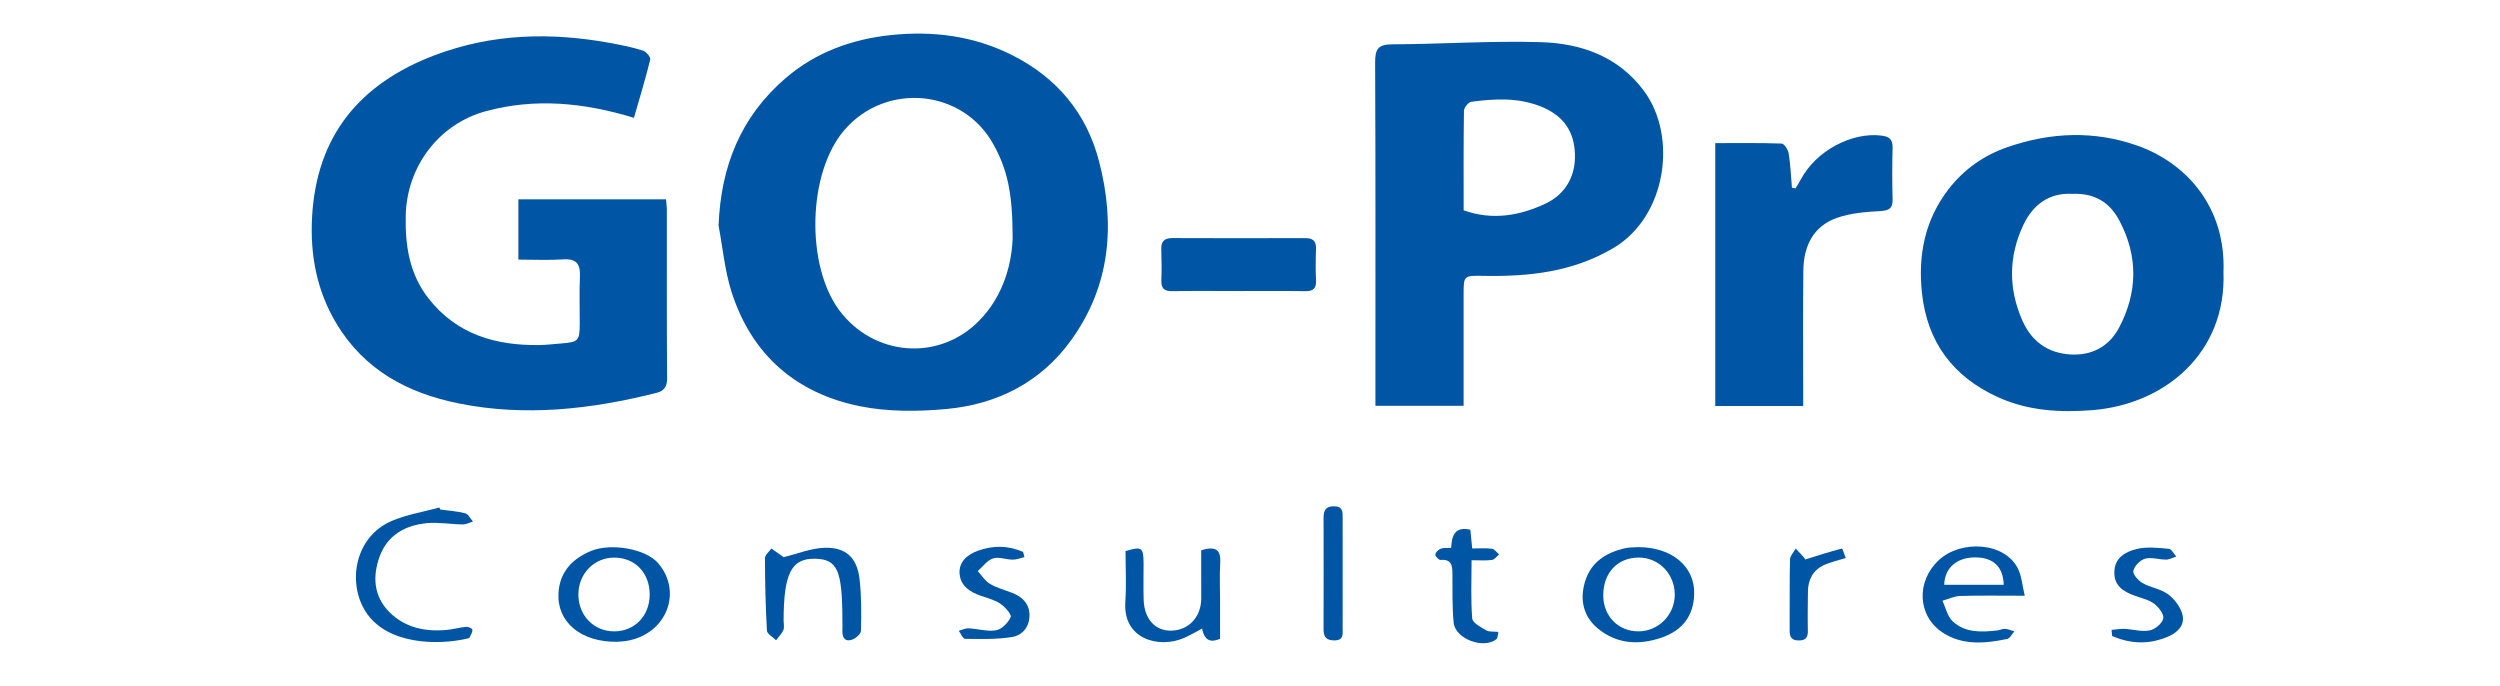
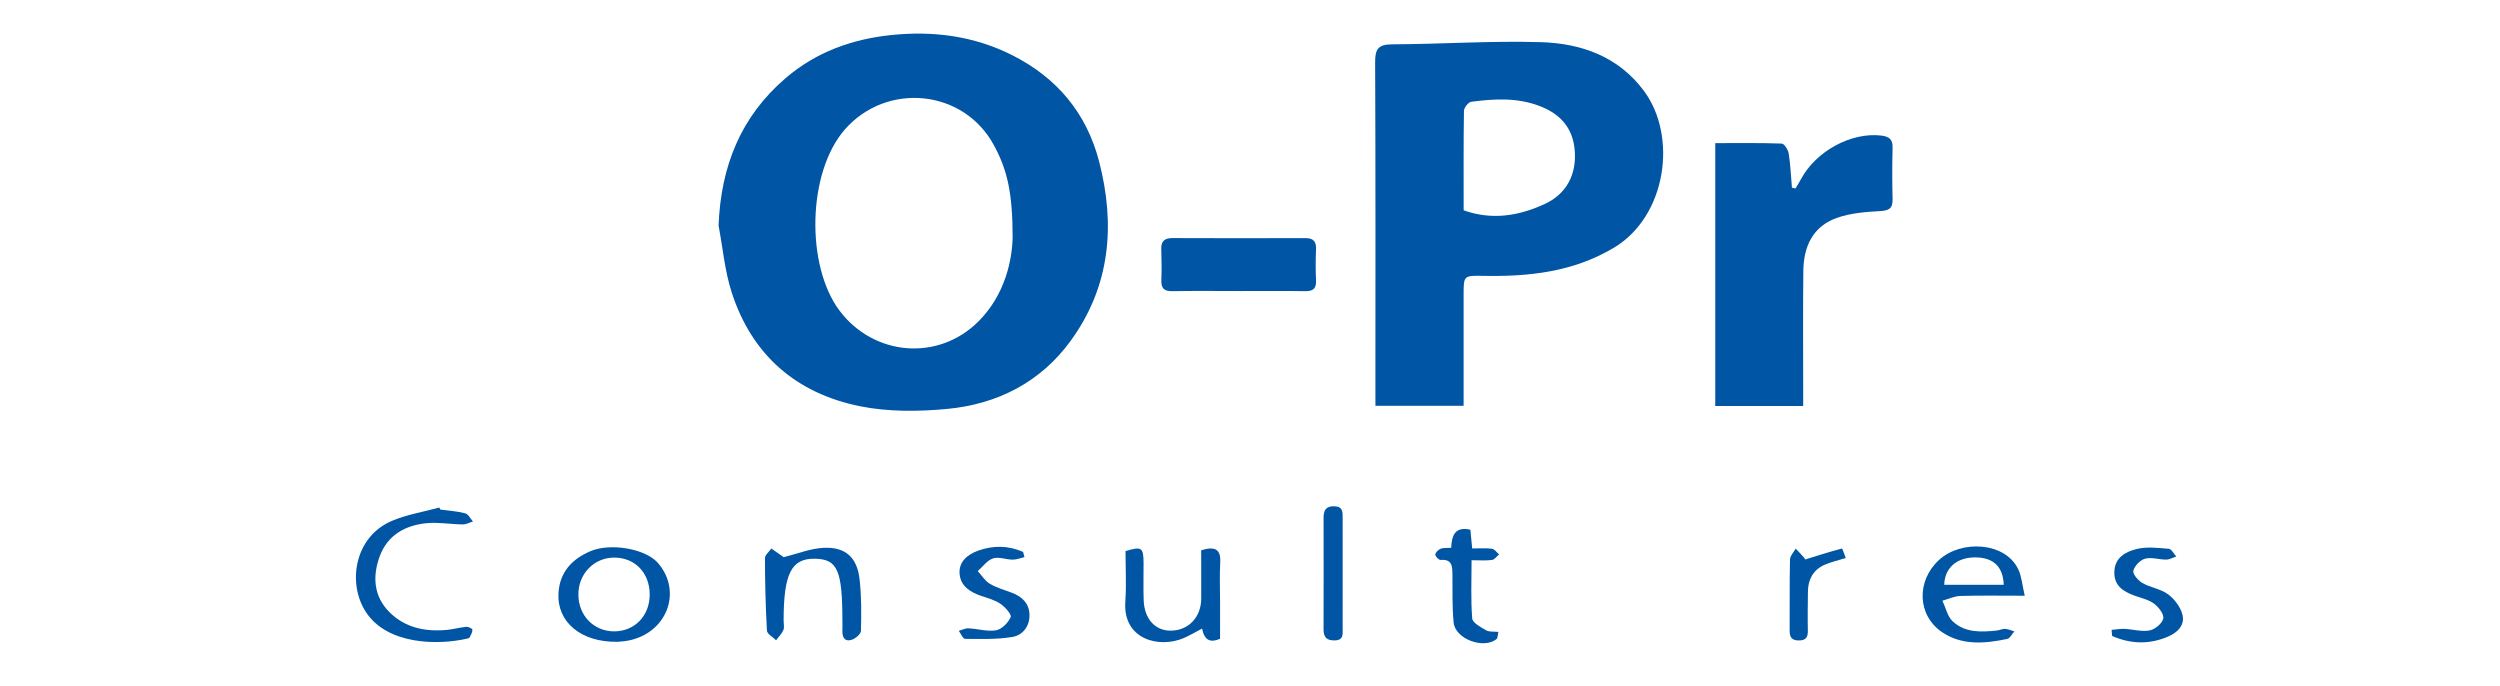
<svg xmlns="http://www.w3.org/2000/svg" version="1.1" id="Layer_1" x="0px" y="0px" width="124px" height="34.016px" viewBox="0 -5.508 124 34.016" enable-background="new 0 -5.508 124 34.016" xml:space="preserve">
  <g>
    <path fill="#0055A5" d="M35.641,5.68c0.114-2.931,1.093-5.397,3.327-7.314c1.5-1.288,3.286-1.93,5.209-2.133   c2.08-0.22,4.111,0.031,6.021,0.992c2.229,1.121,3.694,2.879,4.316,5.271c0.817,3.145,0.562,6.179-1.396,8.883   c-1.501,2.073-3.649,3.163-6.153,3.397c-1.421,0.133-2.911,0.146-4.3-0.133c-3.166-0.636-5.375-2.541-6.376-5.658   C35.948,7.922,35.85,6.783,35.641,5.68z M50.227,6.285c0-2.258-0.274-3.392-0.941-4.612c-1.511-2.765-5.313-3.119-7.38-0.76   c-1.864,2.126-1.945,6.761-0.261,8.993c1.697,2.246,4.88,2.521,6.876,0.538C49.868,9.105,50.195,7.379,50.227,6.285z" />
-     <path fill="#0055A5" d="M31.444,0.336c-2.504-0.763-4.903-0.987-7.337-0.331c-2.333,0.629-3.918,2.734-3.982,5.146   c-0.038,1.513,0.178,2.931,1.132,4.147c1.395,1.779,3.321,2.336,5.483,2.309c0.355-0.004,0.709-0.051,1.063-0.077   c0.89-0.067,0.948-0.126,0.952-0.987c0.004-0.778-0.027-1.558,0.01-2.334c0.028-0.622-0.174-0.896-0.834-0.852   c-0.723,0.048-1.452,0.011-2.22,0.011c0-1.035,0-1.982,0-2.99c2.434,0,4.859,0,7.323,0c0.015,0.18,0.041,0.33,0.041,0.48   c0.003,2.802-0.008,5.602,0.013,8.404c0.003,0.419-0.164,0.625-0.524,0.716c-3.24,0.815-6.517,1.191-9.823,0.521   c-2.513-0.508-4.664-1.649-6.045-3.944c-0.985-1.636-1.319-3.414-1.218-5.292c0.219-4.045,2.376-6.63,6.084-8.032   c2.865-1.084,5.805-1.15,8.78-0.593c0.521,0.097,1.045,0.204,1.549,0.365c0.159,0.051,0.389,0.323,0.361,0.44   C32.017-1.599,31.727-0.65,31.444,0.336z" />
    <path fill="#0055A5" d="M68.221,14.619c0-0.281,0-0.52,0-0.758c0-5.424,0.01-10.849-0.014-16.273   c-0.003-0.646,0.138-0.895,0.836-0.897c2.461-0.01,4.923-0.181,7.379-0.108c2,0.059,3.843,0.705,5.114,2.413   c1.684,2.264,1.121,6.234-1.496,7.789c-2.022,1.201-4.206,1.433-6.472,1.39c-0.973-0.018-0.973-0.018-0.973,0.952   c0,1.579,0,3.157,0,4.736c0,0.239,0,0.478,0,0.758C71.132,14.619,69.74,14.619,68.221,14.619z M72.597,4.923   c1.434,0.515,2.791,0.261,4.043-0.323c1.063-0.496,1.579-1.475,1.463-2.685C78.003,0.838,77.4,0.152,76.39-0.24   c-1.124-0.437-2.265-0.372-3.414-0.22c-0.143,0.018-0.361,0.289-0.364,0.447C72.587,1.625,72.597,3.267,72.597,4.923z" />
-     <path fill="#0055A5" d="M110.284,7.986c0.152,4.034-2.932,6.566-6.501,6.849c-1.618,0.128-3.194,0.035-4.692-0.647   c-2.223-1.013-3.501-2.729-3.762-5.163c-0.201-1.875,0.142-3.622,1.32-5.15c0.77-0.996,1.764-1.687,2.938-2.091   c2.116-0.729,4.264-0.822,6.396-0.079C108.442,2.562,110.409,4.762,110.284,7.986z M102.791,4.107   c-1.136-0.065-1.952,0.521-2.434,1.546c-0.735,1.563-0.746,3.161-0.042,4.748c0.452,1.021,1.249,1.6,2.361,1.671   c1.067,0.069,1.93-0.383,2.427-1.322c0.931-1.758,0.955-3.556,0.011-5.331C104.636,4.519,103.879,4.062,102.791,4.107z" />
    <path fill="#0055A5" d="M89.438,14.63c-1.514,0-2.904,0-4.361,0c0-4.345,0-8.661,0-13.039c1.088,0,2.194-0.017,3.296,0.022   c0.126,0.004,0.317,0.309,0.347,0.496c0.088,0.558,0.111,1.126,0.16,1.691c0.059,0.013,0.118,0.025,0.177,0.038   c0.091-0.153,0.188-0.303,0.271-0.459c0.747-1.399,2.503-2.337,3.975-2.164c0.419,0.049,0.58,0.197,0.569,0.619   c-0.021,0.844-0.022,1.688,0,2.531c0.013,0.472-0.18,0.573-0.632,0.598c-0.716,0.039-1.462,0.1-2.131,0.336   c-1.19,0.419-1.649,1.418-1.663,2.616c-0.024,1.954-0.007,3.909-0.008,5.862C89.438,14.039,89.438,14.302,89.438,14.63z" />
    <path fill="#0055A5" d="M61.467,8.927c-1.109,0-2.219-0.013-3.328,0.007c-0.411,0.007-0.552-0.153-0.536-0.551   c0.02-0.51,0.013-1.021-0.004-1.531c-0.014-0.4,0.163-0.552,0.556-0.551c2.197,0.008,4.394,0.01,6.591,0.001   c0.407-0.001,0.546,0.173,0.529,0.565c-0.021,0.51-0.024,1.021,0,1.531c0.02,0.41-0.146,0.544-0.544,0.536   c-1.087-0.017-2.174-0.006-3.262-0.006C61.467,8.93,61.467,8.928,61.467,8.927z" />
-     <path fill="#0055A5" d="M81.247,21.63c1.677-0.004,2.829,0.961,2.784,2.345c-0.034,1.055-0.57,1.775-1.591,2.133   c-1.15,0.403-2.251,0.333-3.194-0.449c-0.697-0.58-0.9-1.396-0.636-2.293c0.289-0.987,1.029-1.451,1.963-1.677   C80.807,21.632,81.057,21.646,81.247,21.63z M81.275,22.147c-1.058,0.006-1.761,0.767-1.753,1.895   c0.007,1.017,0.754,1.772,1.747,1.765c1-0.006,1.803-0.823,1.8-1.831C83.064,22.95,82.272,22.141,81.275,22.147z" />
    <path fill="#0055A5" d="M30.617,26.325c-1.805,0.029-3.004-0.987-2.916-2.423c0.063-1.021,0.656-1.681,1.6-2.077   c0.986-0.414,2.732-0.122,3.351,0.61c1.211,1.431,0.407,3.476-1.51,3.834C30.926,26.31,30.703,26.317,30.617,26.325z    M32.225,23.969c-0.004-1.069-0.735-1.823-1.765-1.82c-1.001,0.003-1.777,0.808-1.772,1.84c0.004,1.041,0.774,1.824,1.785,1.819   C31.489,25.801,32.23,25.026,32.225,23.969z" />
    <path fill="#0055A5" d="M21.84,19.766c0.413,0.056,0.836,0.081,1.236,0.187c0.153,0.041,0.257,0.265,0.383,0.406   c-0.17,0.051-0.34,0.147-0.508,0.145c-0.597-0.007-1.199-0.118-1.788-0.062c-1.056,0.101-1.934,0.588-2.322,1.624   c-0.369,0.989-0.322,1.994,0.475,2.789c0.771,0.77,1.764,0.977,2.824,0.883c0.33-0.029,0.654-0.124,0.986-0.154   c0.103-0.01,0.305,0.086,0.306,0.14c0.006,0.125-0.077,0.257-0.136,0.381c-0.015,0.032-0.073,0.051-0.115,0.06   c-1.468,0.341-3.969,0.309-5.031-1.313c-0.935-1.431-0.573-3.747,1.306-4.532c0.74-0.309,1.555-0.442,2.336-0.654   C21.807,19.7,21.823,19.734,21.84,19.766z" />
    <path fill="#0055A5" d="M100.427,24.04c-1.164,0-2.18-0.018-3.194,0.011c-0.298,0.008-0.593,0.153-0.889,0.236   c0.164,0.347,0.249,0.779,0.51,1.024c0.618,0.576,1.423,0.539,2.208,0.452c0.132-0.014,0.261-0.088,0.389-0.08   c0.156,0.011,0.308,0.081,0.461,0.126c-0.118,0.131-0.219,0.347-0.358,0.375c-1.107,0.233-2.241,0.329-3.223-0.334   c-1.226-0.826-1.299-2.527-0.159-3.581c1.097-1.014,3.293-0.902,3.937,0.466C100.277,23.096,100.305,23.522,100.427,24.04z    M99.385,23.497c-0.031-0.899-0.515-1.351-1.399-1.358c-0.923-0.007-1.529,0.513-1.553,1.358   C97.418,23.497,98.401,23.497,99.385,23.497z" />
    <path fill="#0055A5" d="M59.579,21.785c0.701-0.216,0.983-0.044,0.944,0.622c-0.037,0.619-0.008,1.243-0.008,1.865   c0,0.621,0,1.24,0,1.903c-0.461,0.205-0.778,0.097-0.89-0.506c-0.331,0.173-0.612,0.343-0.913,0.472   c-1.227,0.525-3.025,0.067-2.896-1.803c0.058-0.838,0.01-1.683,0.01-2.511c0.803-0.243,0.889-0.185,0.895,0.584   c0.004,0.622-0.018,1.244,0.006,1.865c0.037,0.923,0.576,1.506,1.35,1.497c0.872-0.01,1.497-0.664,1.504-1.587   C59.584,23.39,59.579,22.595,59.579,21.785z" />
    <path fill="#0055A5" d="M38.87,22.127c0.677-0.164,1.344-0.441,2.02-0.465c1.049-0.038,1.618,0.486,1.741,1.531   c0.101,0.855,0.094,1.729,0.072,2.591c-0.004,0.16-0.286,0.396-0.48,0.448c-0.348,0.096-0.456-0.16-0.44-0.478   c0.008-0.154,0-0.312,0-0.466c-0.003-2.515-0.243-3.06-1.357-3.083c-1.174-0.024-1.558,0.732-1.559,3.079   c0,0.156,0.045,0.331-0.013,0.462c-0.081,0.184-0.237,0.336-0.362,0.501c-0.157-0.159-0.444-0.309-0.452-0.476   c-0.069-1.197-0.096-2.396-0.098-3.594c0-0.159,0.205-0.319,0.316-0.479C38.471,21.849,38.684,21.998,38.87,22.127z" />
    <path fill="#0055A5" d="M50.814,22.125c-0.194,0.045-0.389,0.126-0.583,0.126c-0.329-0.001-0.688-0.154-0.975-0.062   c-0.291,0.094-0.51,0.41-0.76,0.629c0.198,0.215,0.361,0.489,0.601,0.631c0.338,0.201,0.735,0.305,1.105,0.448   c0.493,0.19,0.84,0.522,0.86,1.067c0.021,0.583-0.329,1.035-0.854,1.122c-0.767,0.128-1.562,0.098-2.344,0.093   c-0.104-0.001-0.205-0.258-0.308-0.397c0.162-0.045,0.326-0.133,0.485-0.125c0.459,0.022,0.933,0.173,1.369,0.096   c0.282-0.051,0.598-0.374,0.72-0.653c0.056-0.128-0.278-0.504-0.508-0.66c-0.285-0.192-0.642-0.287-0.976-0.399   c-0.535-0.183-0.993-0.485-1.049-1.07c-0.059-0.619,0.402-0.982,0.917-1.166c0.742-0.265,1.506-0.265,2.233,0.067   C50.772,21.955,50.793,22.04,50.814,22.125z" />
    <path fill="#0055A5" d="M71.979,21.664c0.027-0.628,0.195-1.066,0.951-0.899c0.027,0.278,0.055,0.558,0.091,0.931   c0.334,0,0.661-0.027,0.98,0.014c0.128,0.017,0.237,0.183,0.355,0.281c-0.118,0.097-0.226,0.258-0.355,0.275   c-0.301,0.041-0.611,0.013-1.011,0.013c0,1.006-0.044,1.952,0.032,2.889c0.018,0.218,0.427,0.434,0.691,0.588   c0.152,0.088,0.375,0.053,0.607,0.079c-0.039,0.16-0.029,0.302-0.094,0.355c-0.635,0.518-2.045-0.004-2.125-0.817   c-0.077-0.791-0.053-1.593-0.06-2.39c-0.004-0.406-0.015-0.767-0.587-0.718c-0.086,0.007-0.264-0.174-0.261-0.265   c0.003-0.103,0.145-0.24,0.258-0.288C71.584,21.654,71.752,21.679,71.979,21.664z" />
    <path fill="#0055A5" d="M104.735,25.734c0.215-0.018,0.43-0.059,0.643-0.049c0.417,0.02,0.85,0.152,1.244,0.076   c0.267-0.051,0.625-0.347,0.676-0.59c0.045-0.212-0.232-0.572-0.459-0.739c-0.274-0.202-0.645-0.277-0.976-0.4   c-0.552-0.204-1.007-0.486-0.992-1.168c0.015-0.726,0.57-1.01,1.117-1.143c0.501-0.122,1.059-0.053,1.587-0.008   c0.132,0.011,0.246,0.249,0.368,0.381c-0.167,0.055-0.336,0.153-0.503,0.154c-0.35,0.003-0.723-0.132-1.043-0.045   c-0.243,0.065-0.527,0.358-0.584,0.6c-0.039,0.162,0.24,0.486,0.452,0.607c0.4,0.228,0.907,0.289,1.27,0.558   c0.319,0.236,0.617,0.629,0.713,1.007c0.128,0.497-0.208,0.872-0.688,1.081c-0.948,0.416-1.879,0.381-2.8-0.02   C104.751,25.935,104.743,25.834,104.735,25.734z" />
    <path fill="#0055A5" d="M66.596,22.926c0,0.909,0.001,1.819-0.001,2.727c-0.001,0.284,0.062,0.594-0.396,0.603   c-0.406,0.008-0.552-0.167-0.551-0.556c0.007-1.84,0.004-3.681,0.001-5.521c-0.001-0.368,0.108-0.587,0.532-0.576   c0.442,0.011,0.414,0.302,0.414,0.597C66.596,21.109,66.596,22.018,66.596,22.926z" />
    <path fill="#0055A5" d="M89.532,22.244c0.656-0.204,1.239-0.39,1.83-0.546c0.02-0.006,0.122,0.306,0.187,0.472   c-0.409,0.128-0.751,0.199-1.063,0.34c-0.56,0.254-0.808,0.73-0.813,1.334c-0.007,0.642-0.018,1.285-0.004,1.927   c0.007,0.33-0.097,0.489-0.449,0.487c-0.353-0.001-0.456-0.162-0.454-0.49c0.01-1.174-0.01-2.348,0.017-3.521   c0.004-0.184,0.185-0.365,0.284-0.546c0.14,0.15,0.284,0.299,0.419,0.454C89.526,22.2,89.543,22.268,89.532,22.244z" />
  </g>
</svg>